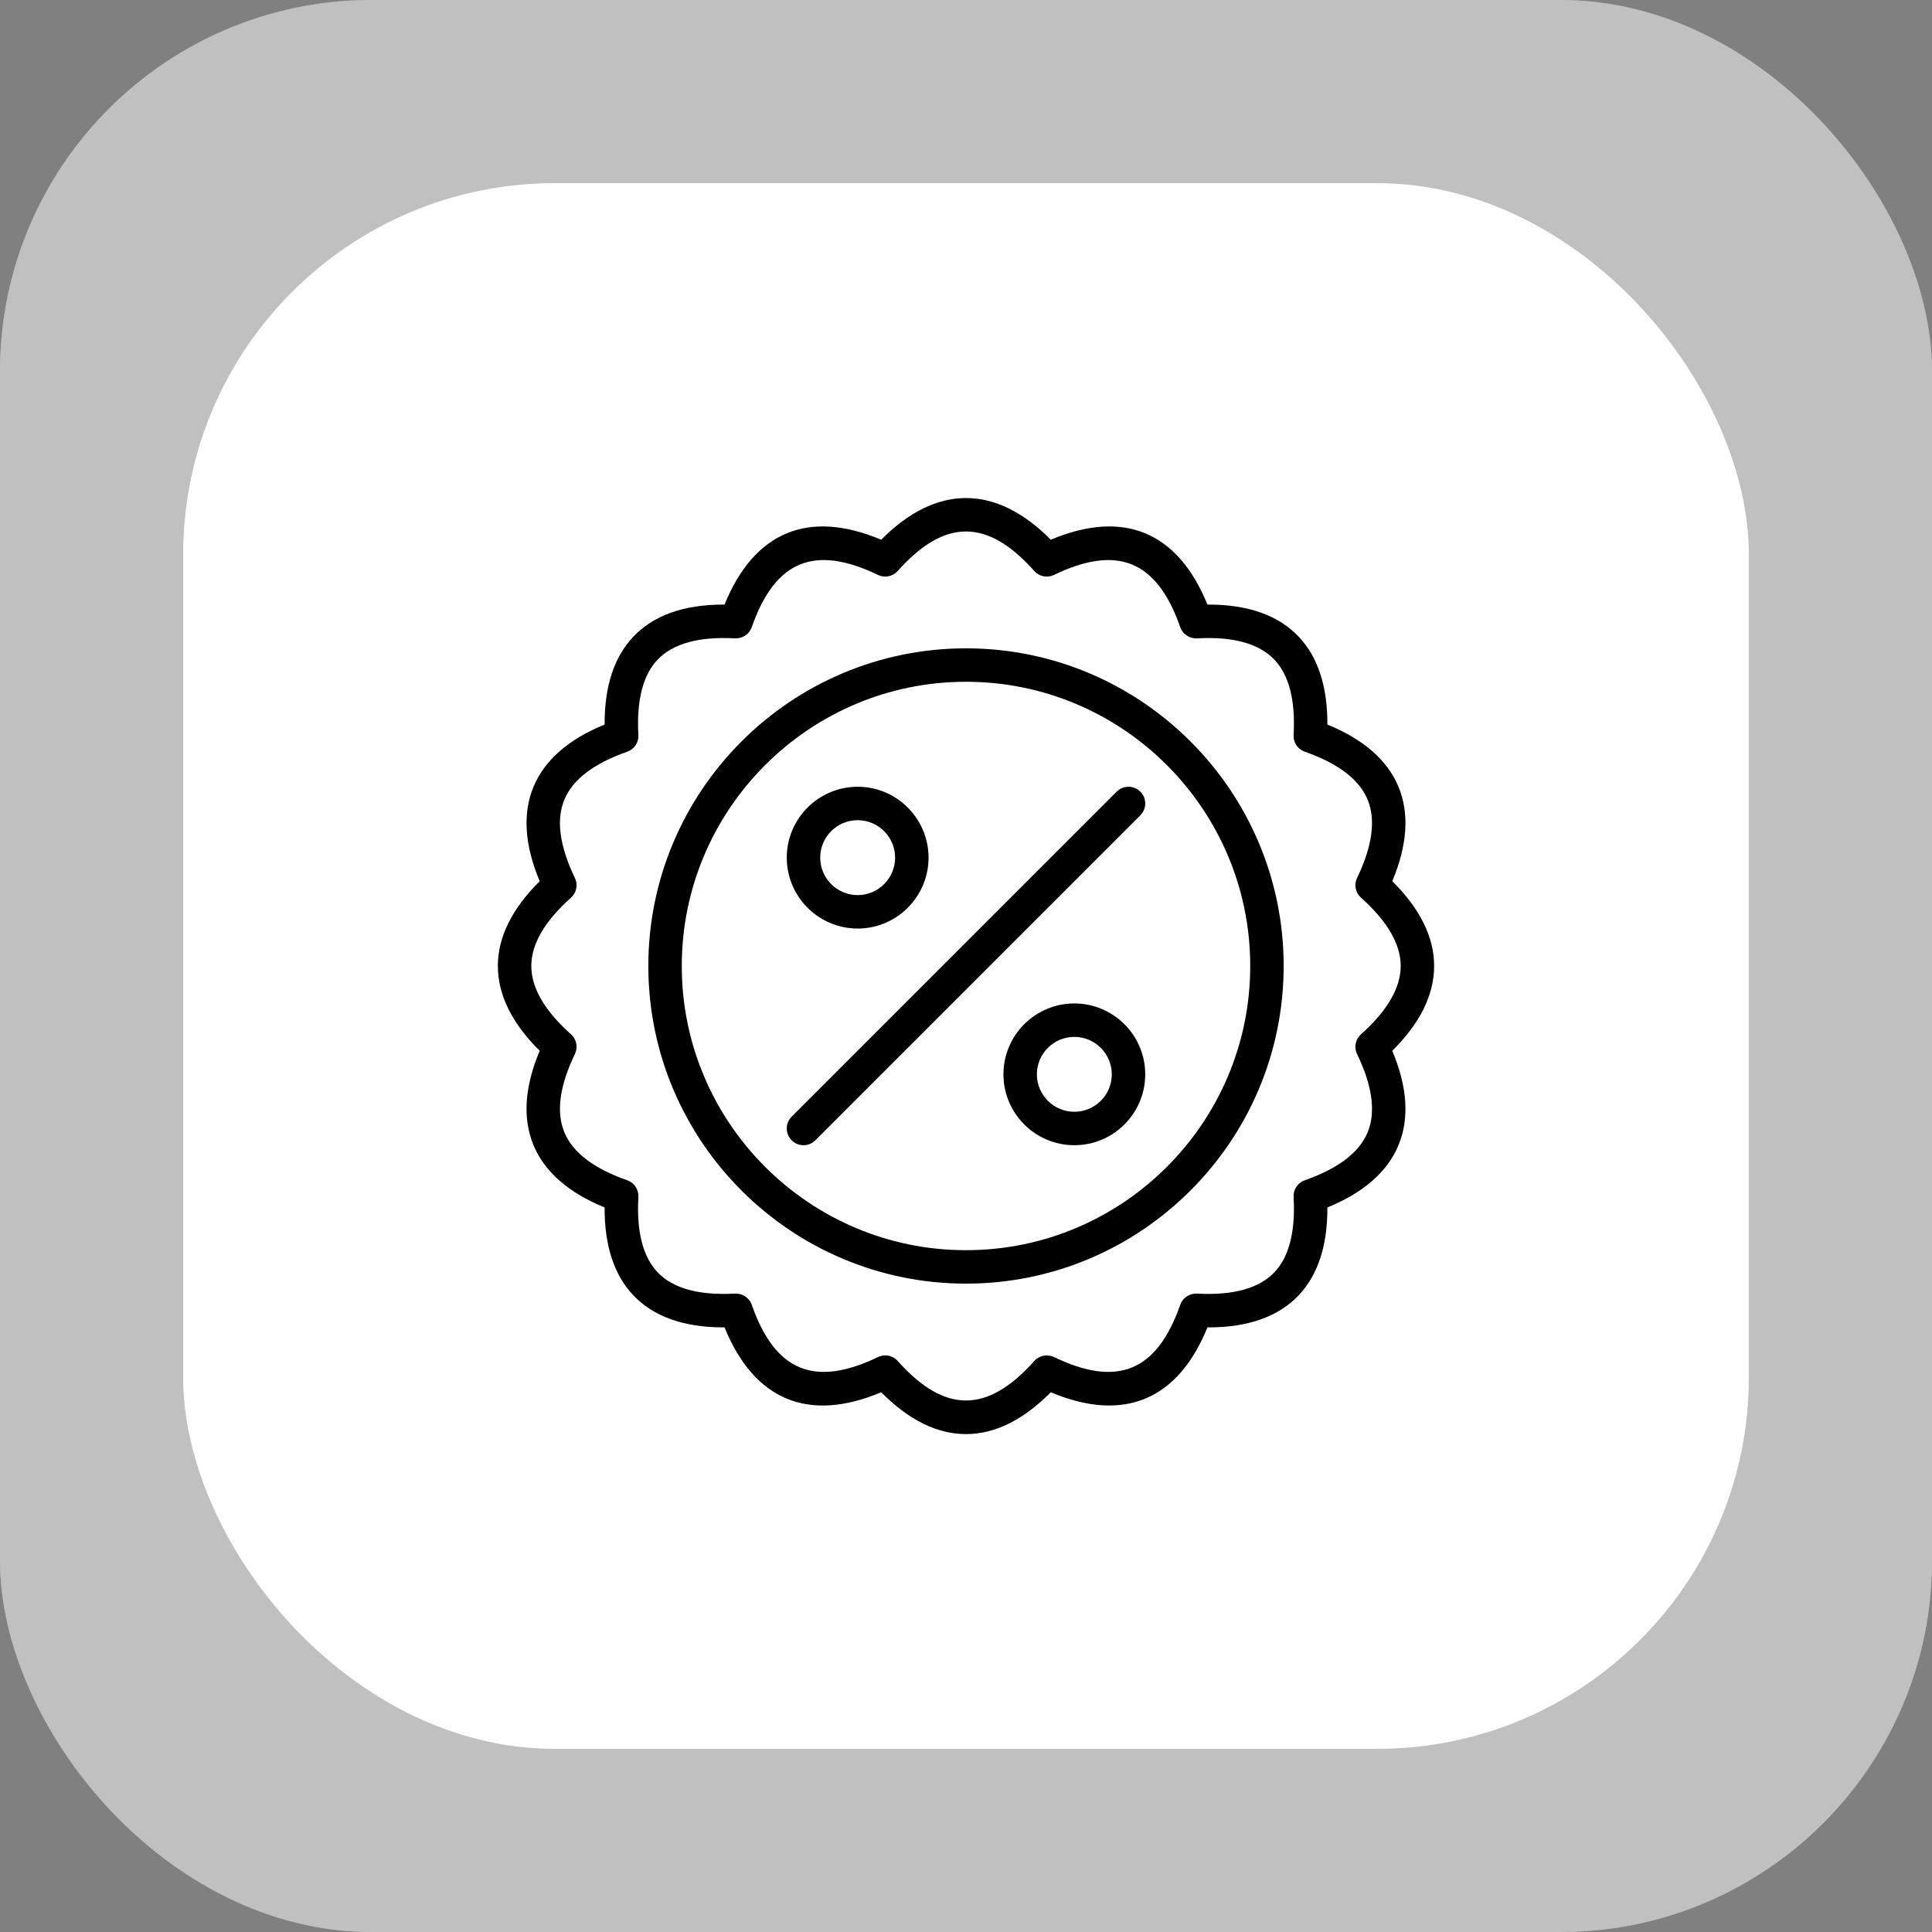
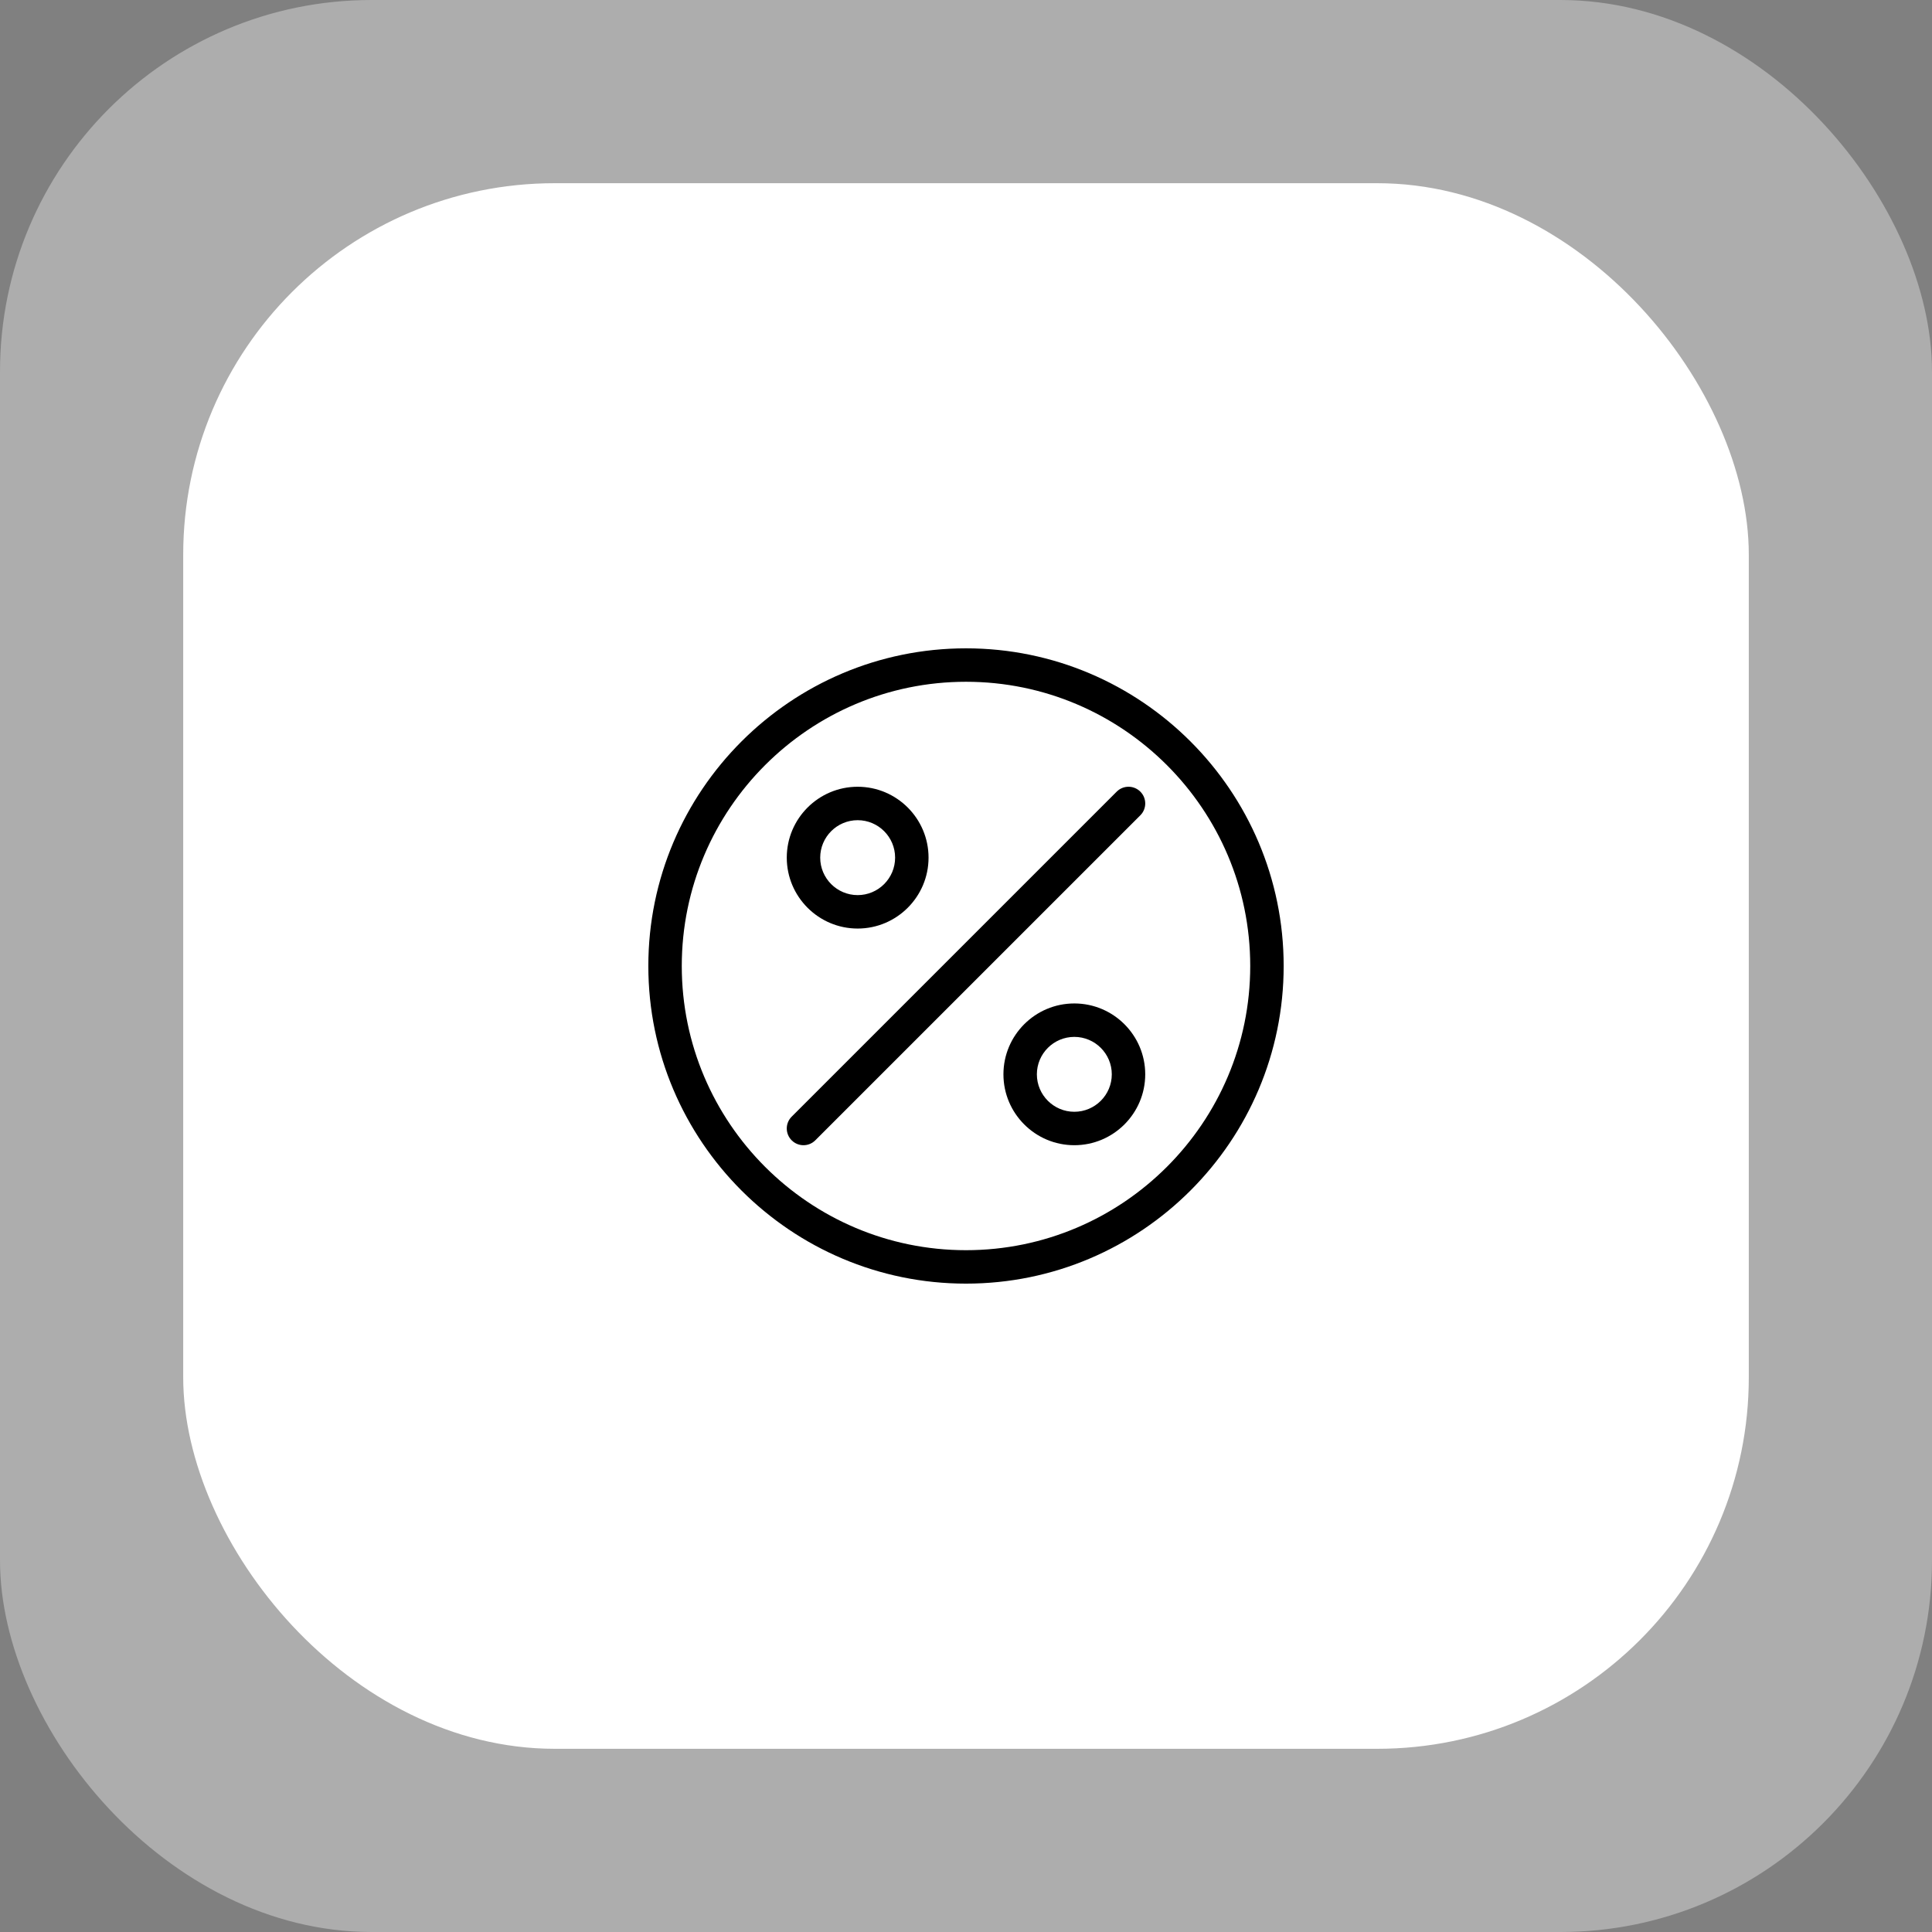
<svg xmlns="http://www.w3.org/2000/svg" width="104" height="104" viewBox="0 0 104 104" fill="none">
  <rect x="0" y="0" width="104" height="104" fill="#808080" stroke="none" />
  <g opacity="0.5">
    <rect width="104" height="104" rx="20" fill="#D9D9D9" />
-     <rect width="104" height="104" rx="20" fill="white" />
  </g>
-   <rect x="9.862" y="9.862" width="84.276" height="84.276" rx="20" fill="#D9D9D9" />
  <rect x="9.862" y="9.862" width="84.276" height="84.276" rx="20" fill="white" />
-   <path d="M52 77.198C50.449 77.198 48.917 76.441 47.436 74.946C43.495 76.601 40.591 75.354 39.002 71.453C38.979 71.453 38.956 71.453 38.933 71.453C36.803 71.453 35.172 70.87 34.086 69.72C33.053 68.627 32.536 67.041 32.547 64.998C30.597 64.202 29.31 63.074 28.717 61.642C28.124 60.209 28.237 58.504 29.052 56.564C27.556 55.083 26.8 53.549 26.8 51.998C26.801 50.449 27.557 48.916 29.052 47.436C28.237 45.495 28.124 43.788 28.718 42.357C29.311 40.924 30.598 39.797 32.547 39.002C32.536 36.958 33.053 35.372 34.087 34.279C35.172 33.128 36.803 32.545 38.933 32.545C38.956 32.545 38.979 32.545 39.002 32.545C40.591 28.645 43.493 27.396 47.436 29.053C50.398 26.062 53.602 26.062 56.564 29.053C60.506 27.396 63.409 28.645 64.997 32.545C65.021 32.545 65.044 32.545 65.067 32.545C67.197 32.545 68.827 33.128 69.914 34.278C70.946 35.371 71.463 36.958 71.453 39.002C73.402 39.797 74.689 40.924 75.282 42.357C75.875 43.788 75.762 45.495 74.946 47.435C76.442 48.916 77.2 50.449 77.2 51.998C77.201 53.549 76.443 55.083 74.946 56.564C75.762 58.504 75.875 60.209 75.283 61.641C74.69 63.074 73.403 64.202 71.453 64.998C71.463 67.04 70.946 68.626 69.914 69.72C68.827 70.869 67.197 71.453 65.067 71.453C65.044 71.453 65.021 71.453 64.997 71.453C63.41 75.352 60.508 76.601 56.564 74.946C55.083 76.441 53.55 77.198 52 77.198ZM47.652 72.962C47.902 72.962 48.148 73.066 48.323 73.262C50.853 76.098 53.147 76.098 55.676 73.262C55.944 72.963 56.379 72.877 56.739 73.051C60.119 74.68 62.268 73.858 63.533 70.236C63.665 69.858 64.033 69.618 64.434 69.634C66.365 69.743 67.779 69.357 68.605 68.484C69.394 67.649 69.74 66.287 69.635 64.435C69.612 64.034 69.857 63.666 70.236 63.534C72.032 62.907 73.17 62.039 73.62 60.953C74.069 59.867 73.877 58.45 73.051 56.741C72.876 56.379 72.963 55.944 73.262 55.677C74.681 54.412 75.4 53.174 75.4 51.999C75.4 50.824 74.681 49.587 73.263 48.323C72.963 48.055 72.876 47.621 73.051 47.26C73.877 45.549 74.069 44.13 73.619 43.045C73.17 41.959 72.032 41.092 70.237 40.466C69.857 40.333 69.612 39.966 69.635 39.565C69.74 37.712 69.394 36.349 68.605 35.514C67.779 34.641 66.363 34.252 64.434 34.364C64.032 34.38 63.665 34.141 63.533 33.762C62.269 30.138 60.116 29.319 56.739 30.948C56.379 31.123 55.944 31.037 55.676 30.737C53.147 27.9 50.853 27.9 48.323 30.737C48.056 31.037 47.621 31.123 47.261 30.948C43.88 29.319 41.731 30.138 40.467 33.762C40.335 34.141 39.966 34.381 39.566 34.364C37.635 34.253 36.221 34.641 35.395 35.514C34.606 36.349 34.259 37.712 34.364 39.565C34.387 39.966 34.142 40.333 33.763 40.466C31.968 41.092 30.83 41.959 30.38 43.045C29.93 44.13 30.121 45.549 30.947 47.26C31.122 47.621 31.036 48.055 30.736 48.323C29.319 49.587 28.6 50.824 28.6 51.999C28.6 53.174 29.319 54.412 30.736 55.677C31.036 55.944 31.122 56.379 30.947 56.74C30.121 58.45 29.93 59.867 30.38 60.953C30.83 62.039 31.968 62.907 33.763 63.534C34.142 63.666 34.387 64.034 34.364 64.435C34.259 66.287 34.605 67.649 35.395 68.484C36.219 69.358 37.634 69.742 39.566 69.634C39.965 69.617 40.335 69.858 40.467 70.236C41.731 73.86 43.883 74.678 47.261 73.051C47.386 72.991 47.519 72.962 47.652 72.962Z" fill="black" />
  <path d="M52 69.098C42.571 69.098 34.9 61.428 34.9 52C34.9 42.571 42.571 34.9 52 34.9C61.429 34.9 69.1 42.571 69.1 52C69.1 61.428 61.429 69.098 52 69.098ZM52 36.7C43.563 36.7 36.7 43.563 36.7 52C36.7 60.436 43.563 67.298 52 67.298C60.437 67.298 67.3 60.436 67.3 52C67.3 43.563 60.437 36.7 52 36.7Z" fill="black" />
  <path d="M46.168 49.984C44.064 49.984 42.352 48.271 42.352 46.167C42.352 44.063 44.064 42.351 46.168 42.351C48.272 42.351 49.984 44.063 49.984 46.167C49.984 48.271 48.272 49.984 46.168 49.984ZM46.168 44.151C45.056 44.151 44.152 45.056 44.152 46.167C44.152 47.279 45.056 48.184 46.168 48.184C47.28 48.184 48.184 47.279 48.184 46.167C48.184 45.056 47.28 44.151 46.168 44.151Z" fill="black" />
  <path d="M57.831 61.647C55.726 61.647 54.015 59.935 54.015 57.831C54.015 55.727 55.726 54.016 57.831 54.016C59.935 54.016 61.648 55.727 61.648 57.831C61.648 59.935 59.935 61.647 57.831 61.647ZM57.831 55.816C56.72 55.816 55.815 56.72 55.815 57.831C55.815 58.943 56.72 59.847 57.831 59.847C58.943 59.847 59.848 58.943 59.848 57.831C59.848 56.72 58.943 55.816 57.831 55.816Z" fill="black" />
  <path d="M43.252 61.647C43.022 61.647 42.791 61.559 42.616 61.383C42.264 61.031 42.264 60.462 42.616 60.11L60.112 42.615C60.464 42.263 61.033 42.263 61.385 42.615C61.736 42.966 61.736 43.536 61.385 43.887L43.888 61.383C43.713 61.559 43.482 61.647 43.252 61.647Z" fill="black" />
</svg>